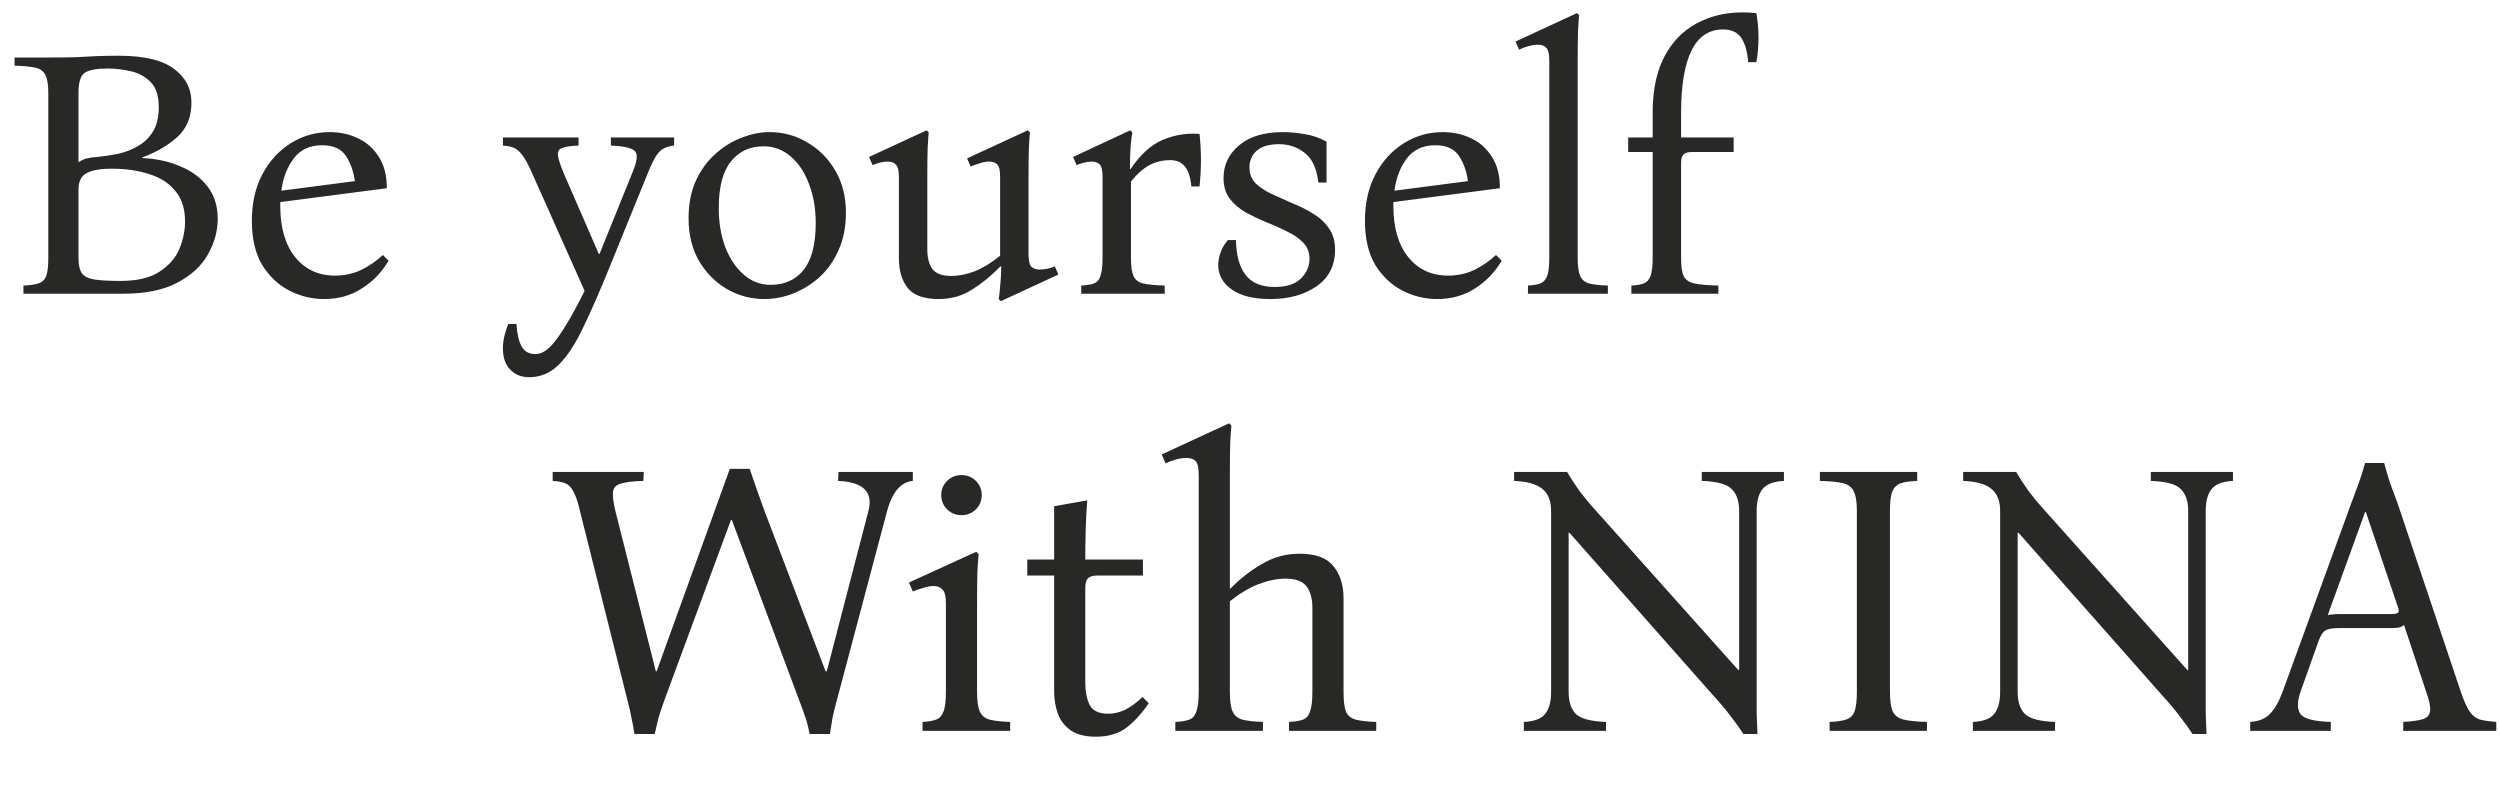
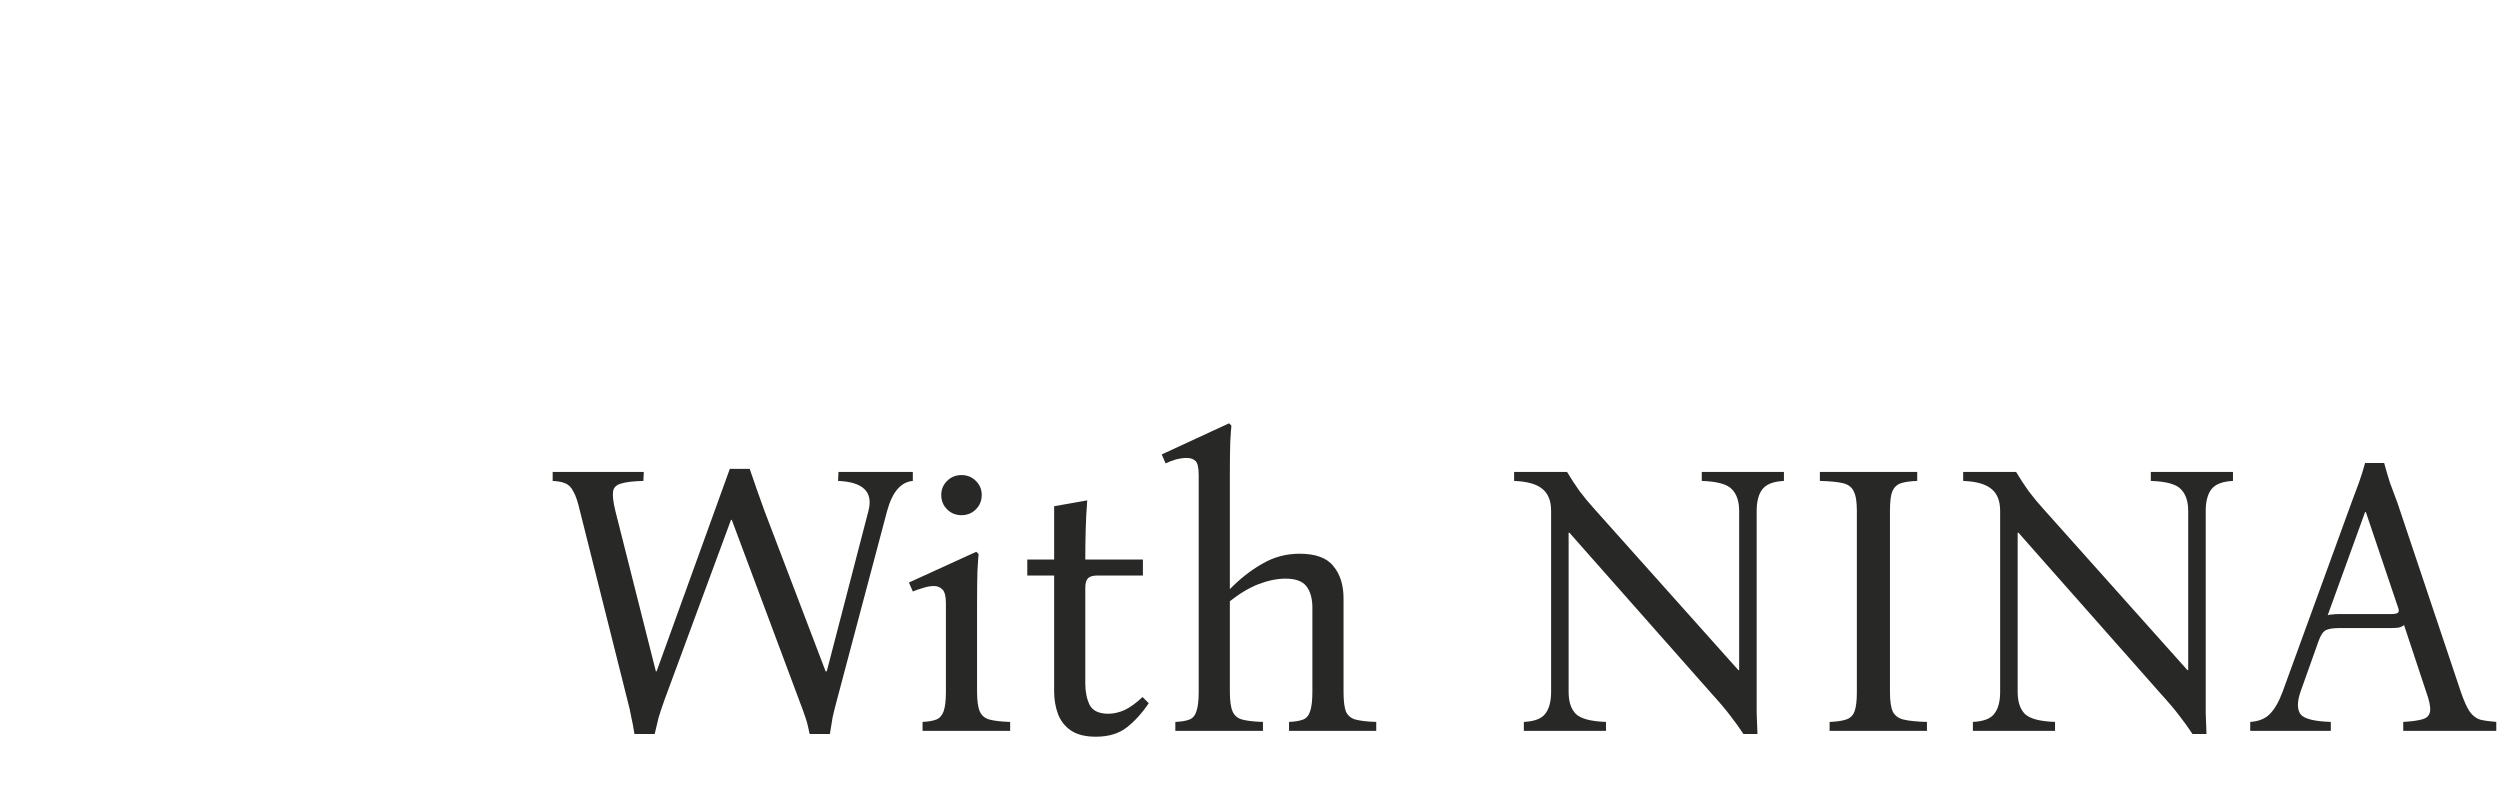
<svg xmlns="http://www.w3.org/2000/svg" width="366" height="117" viewBox="0 0 366 117" fill="none">
-   <path d="M3.432 43V41.804C4.368 41.769 5.096 41.665 5.616 41.492C6.17 41.319 6.552 40.955 6.76 40.4C6.968 39.845 7.072 38.979 7.072 37.8V13.62C7.072 12.407 6.933 11.54 6.656 11.02C6.413 10.465 5.945 10.101 5.252 9.928C4.558 9.755 3.518 9.651 2.132 9.616V8.42H7.072C8.77 8.42 10.157 8.403 11.232 8.368C12.306 8.299 13.294 8.247 14.195 8.212C15.132 8.177 16.206 8.16 17.419 8.16C21.094 8.16 23.781 8.801 25.48 10.084C27.178 11.332 28.027 12.979 28.027 15.024C28.027 17.139 27.334 18.82 25.948 20.068C24.561 21.316 22.862 22.304 20.852 23.032V23.136C22.966 23.24 24.838 23.656 26.468 24.384C28.131 25.077 29.449 26.065 30.419 27.348C31.39 28.631 31.875 30.191 31.875 32.028C31.875 33.831 31.39 35.581 30.419 37.28C29.483 38.944 27.993 40.313 25.948 41.388C23.937 42.463 21.302 43 18.044 43H3.432ZM11.492 23.76C11.942 23.448 12.358 23.257 12.739 23.188C13.155 23.084 13.641 23.015 14.195 22.98C15.236 22.876 16.276 22.72 17.316 22.512C18.39 22.269 19.361 21.888 20.227 21.368C21.129 20.848 21.857 20.137 22.412 19.236C22.966 18.3 23.244 17.121 23.244 15.7C23.244 14.071 22.862 12.857 22.099 12.06C21.337 11.263 20.384 10.725 19.239 10.448C18.096 10.171 16.917 10.032 15.704 10.032C14.213 10.032 13.138 10.223 12.479 10.604C11.821 10.985 11.492 11.991 11.492 13.62V23.76ZM17.628 41.128C20.089 41.128 21.995 40.677 23.348 39.776C24.734 38.875 25.705 37.765 26.259 36.448C26.814 35.096 27.091 33.761 27.091 32.444C27.091 30.537 26.606 29.029 25.636 27.92C24.7 26.776 23.417 25.961 21.788 25.476C20.193 24.956 18.39 24.696 16.38 24.696C14.681 24.696 13.433 24.921 12.636 25.372C11.873 25.788 11.492 26.585 11.492 27.764V37.8C11.492 38.805 11.665 39.551 12.011 40.036C12.358 40.487 12.965 40.781 13.832 40.92C14.733 41.059 15.998 41.128 17.628 41.128ZM47.428 43.78C45.66 43.78 43.961 43.364 42.332 42.532C40.737 41.7 39.42 40.452 38.38 38.788C37.375 37.089 36.872 34.94 36.872 32.34C36.872 29.705 37.392 27.417 38.432 25.476C39.472 23.535 40.859 22.027 42.592 20.952C44.325 19.877 46.215 19.34 48.26 19.34C49.751 19.34 51.12 19.635 52.368 20.224C53.651 20.813 54.673 21.715 55.436 22.928C56.233 24.141 56.632 25.684 56.632 27.556L41.032 29.584C41.032 29.757 41.032 29.948 41.032 30.156C41.032 33.345 41.76 35.841 43.216 37.644C44.672 39.447 46.613 40.348 49.04 40.348C50.427 40.348 51.709 40.071 52.888 39.516C54.067 38.927 55.124 38.199 56.06 37.332L56.892 38.164C55.921 39.828 54.621 41.18 52.992 42.22C51.397 43.26 49.543 43.78 47.428 43.78ZM47.168 21.264C45.365 21.264 43.979 21.905 43.008 23.188C42.037 24.471 41.431 26.048 41.188 27.92L51.952 26.516C51.744 25.025 51.293 23.777 50.6 22.772C49.907 21.767 48.763 21.264 47.168 21.264ZM77.474 55.22C76.296 55.22 75.36 54.839 74.666 54.076C73.973 53.348 73.626 52.325 73.626 51.008C73.626 50.419 73.696 49.829 73.834 49.24C73.973 48.651 74.164 48.044 74.406 47.42H75.602C75.706 48.911 75.966 50.02 76.382 50.748C76.798 51.476 77.474 51.84 78.41 51.84C79.45 51.84 80.525 51.043 81.634 49.448C82.778 47.888 84.096 45.6 85.586 42.584L77.838 25.216C77.318 24.037 76.85 23.188 76.434 22.668C76.053 22.148 75.637 21.801 75.186 21.628C74.77 21.455 74.25 21.351 73.626 21.316V20.12H84.702V21.316C83.558 21.351 82.744 21.472 82.258 21.68C81.808 21.853 81.617 22.217 81.686 22.772C81.756 23.292 82.016 24.107 82.466 25.216L87.666 37.176H87.77L92.606 25.216C93.3 23.587 93.404 22.547 92.918 22.096C92.433 21.645 91.272 21.385 89.434 21.316V20.12H98.69V21.316C98.17 21.351 97.702 21.472 97.286 21.68C96.87 21.853 96.472 22.217 96.09 22.772C95.744 23.292 95.345 24.107 94.894 25.216L89.33 38.892C87.874 42.497 86.557 45.513 85.378 47.94C84.234 50.367 83.038 52.187 81.79 53.4C80.577 54.613 79.138 55.22 77.474 55.22ZM112.662 19.34C114.672 19.34 116.51 19.843 118.174 20.848C119.872 21.819 121.242 23.188 122.282 24.956C123.322 26.724 123.842 28.787 123.842 31.144C123.842 33.224 123.478 35.061 122.75 36.656C122.056 38.216 121.12 39.533 119.942 40.608C118.763 41.648 117.463 42.445 116.042 43C114.655 43.52 113.286 43.78 111.934 43.78C109.958 43.78 108.12 43.295 106.422 42.324C104.723 41.319 103.354 39.932 102.314 38.164C101.308 36.396 100.806 34.333 100.806 31.976C100.806 29.896 101.152 28.076 101.846 26.516C102.574 24.921 103.527 23.604 104.706 22.564C105.884 21.489 107.167 20.692 108.554 20.172C109.94 19.617 111.31 19.34 112.662 19.34ZM112.818 41.7C114.863 41.7 116.475 40.972 117.654 39.516C118.832 38.025 119.422 35.737 119.422 32.652C119.422 30.537 119.092 28.631 118.434 26.932C117.81 25.233 116.926 23.899 115.782 22.928C114.638 21.923 113.303 21.42 111.778 21.42C109.767 21.42 108.172 22.165 106.994 23.656C105.815 25.112 105.226 27.383 105.226 30.468C105.226 32.548 105.538 34.437 106.162 36.136C106.82 37.835 107.722 39.187 108.866 40.192C110.01 41.197 111.327 41.7 112.818 41.7ZM154.426 38.996L154.946 40.192L146.522 44.092L146.21 43.78C146.279 43.468 146.348 42.861 146.418 41.96C146.522 41.024 146.574 40.036 146.574 38.996H146.47C145.118 40.383 143.714 41.527 142.258 42.428C140.836 43.329 139.224 43.78 137.422 43.78C135.238 43.78 133.712 43.225 132.846 42.116C132.014 41.007 131.598 39.568 131.598 37.8V25.84C131.598 24.939 131.442 24.349 131.13 24.072C130.852 23.795 130.471 23.656 129.986 23.656C129.292 23.656 128.547 23.829 127.75 24.176L127.23 22.98L135.654 19.08L135.966 19.392C135.931 19.669 135.879 20.415 135.81 21.628C135.775 22.807 135.758 24.193 135.758 25.788V36.5C135.758 37.713 136 38.667 136.486 39.36C137.006 40.053 137.924 40.4 139.242 40.4C140.351 40.4 141.495 40.175 142.674 39.724C143.887 39.239 145.135 38.476 146.418 37.436V25.84C146.418 24.939 146.279 24.349 146.002 24.072C145.724 23.795 145.326 23.656 144.806 23.656C144.355 23.656 143.887 23.743 143.402 23.916C142.916 24.055 142.483 24.211 142.102 24.384L141.582 23.188L150.474 19.08L150.786 19.392C150.751 19.669 150.699 20.415 150.63 21.628C150.595 22.807 150.578 24.193 150.578 25.788V37.176C150.578 38.147 150.716 38.771 150.994 39.048C151.306 39.325 151.704 39.464 152.19 39.464C152.952 39.464 153.698 39.308 154.426 38.996ZM158.294 43V41.804C159.091 41.769 159.715 41.665 160.166 41.492C160.616 41.319 160.928 40.955 161.102 40.4C161.31 39.845 161.414 38.961 161.414 37.748V25.84C161.414 24.939 161.275 24.349 160.998 24.072C160.72 23.795 160.339 23.656 159.854 23.656C159.472 23.656 159.091 23.708 158.71 23.812C158.363 23.881 157.999 24.003 157.618 24.176L157.098 22.98L165.47 19.08L165.782 19.392C165.712 19.704 165.626 20.38 165.522 21.42C165.452 22.425 165.418 23.535 165.418 24.748H165.522C166.943 22.633 168.503 21.212 170.202 20.484C171.935 19.756 173.738 19.461 175.61 19.6C175.887 22.165 175.887 24.731 175.61 27.296H174.414C174.275 25.875 173.946 24.887 173.426 24.332C172.94 23.743 172.247 23.448 171.346 23.448C170.202 23.448 169.179 23.691 168.278 24.176C167.376 24.661 166.475 25.459 165.574 26.568V37.748C165.574 38.961 165.695 39.845 165.938 40.4C166.18 40.955 166.648 41.319 167.342 41.492C168.07 41.665 169.127 41.769 170.514 41.804V43H158.294ZM185.99 43.78C183.529 43.78 181.639 43.312 180.322 42.376C179.005 41.44 178.346 40.244 178.346 38.788C178.346 38.268 178.45 37.696 178.658 37.072C178.866 36.413 179.23 35.772 179.75 35.148H180.946C180.981 37.367 181.449 39.065 182.35 40.244C183.251 41.423 184.673 42.012 186.614 42.012C188.347 42.012 189.63 41.596 190.462 40.764C191.294 39.932 191.71 38.979 191.71 37.904C191.71 36.933 191.398 36.136 190.774 35.512C190.185 34.888 189.405 34.351 188.434 33.9C187.498 33.415 186.493 32.964 185.418 32.548C184.343 32.097 183.321 31.612 182.35 31.092C181.414 30.537 180.634 29.861 180.01 29.064C179.421 28.267 179.126 27.261 179.126 26.048C179.126 24.141 179.889 22.547 181.414 21.264C182.939 19.981 185.071 19.34 187.81 19.34C188.885 19.34 189.977 19.444 191.086 19.652C192.195 19.825 193.235 20.189 194.206 20.744V26.724H193.01C192.767 24.679 192.109 23.24 191.034 22.408C189.959 21.541 188.694 21.108 187.238 21.108C185.817 21.108 184.742 21.42 184.014 22.044C183.286 22.668 182.922 23.483 182.922 24.488C182.922 25.424 183.217 26.204 183.806 26.828C184.43 27.417 185.21 27.937 186.146 28.388C187.117 28.839 188.122 29.289 189.162 29.74C190.237 30.156 191.242 30.659 192.178 31.248C193.149 31.803 193.929 32.513 194.518 33.38C195.142 34.212 195.454 35.269 195.454 36.552C195.454 38.875 194.553 40.66 192.75 41.908C190.947 43.156 188.694 43.78 185.99 43.78ZM210.385 43.78C208.617 43.78 206.918 43.364 205.289 42.532C203.694 41.7 202.377 40.452 201.337 38.788C200.332 37.089 199.829 34.94 199.829 32.34C199.829 29.705 200.349 27.417 201.389 25.476C202.429 23.535 203.816 22.027 205.549 20.952C207.282 19.877 209.172 19.34 211.217 19.34C212.708 19.34 214.077 19.635 215.325 20.224C216.608 20.813 217.63 21.715 218.393 22.928C219.19 24.141 219.589 25.684 219.589 27.556L203.989 29.584C203.989 29.757 203.989 29.948 203.989 30.156C203.989 33.345 204.717 35.841 206.173 37.644C207.629 39.447 209.57 40.348 211.997 40.348C213.384 40.348 214.666 40.071 215.845 39.516C217.024 38.927 218.081 38.199 219.017 37.332L219.849 38.164C218.878 39.828 217.578 41.18 215.949 42.22C214.354 43.26 212.5 43.78 210.385 43.78ZM210.125 21.264C208.322 21.264 206.936 21.905 205.965 23.188C204.994 24.471 204.388 26.048 204.145 27.92L214.909 26.516C214.701 25.025 214.25 23.777 213.557 22.772C212.864 21.767 211.72 21.264 210.125 21.264ZM230.973 37.748C230.973 38.961 231.094 39.845 231.337 40.4C231.579 40.955 232.013 41.319 232.637 41.492C233.295 41.665 234.214 41.769 235.393 41.804V43H223.693V41.804C224.455 41.769 225.062 41.665 225.513 41.492C225.963 41.319 226.293 40.955 226.501 40.4C226.709 39.845 226.813 38.961 226.813 37.748V8.836C226.813 7.865 226.657 7.241 226.345 6.964C226.067 6.687 225.686 6.548 225.201 6.548C224.75 6.548 224.265 6.617 223.745 6.756C223.259 6.895 222.809 7.068 222.393 7.276L221.873 6.08L230.869 1.92L231.181 2.232C231.146 2.509 231.094 3.255 231.025 4.468C230.99 5.681 230.973 7.12 230.973 8.784V37.748ZM257.135 1.92C257.551 4.312 257.551 6.704 257.135 9.096H255.939C255.801 7.501 255.454 6.305 254.899 5.508C254.345 4.711 253.461 4.312 252.247 4.312C248.157 4.312 246.111 8.403 246.111 16.584V20.12H253.807V22.252H247.723C247.134 22.252 246.718 22.373 246.475 22.616C246.233 22.859 246.111 23.275 246.111 23.864V37.748C246.111 38.961 246.233 39.845 246.475 40.4C246.753 40.955 247.273 41.319 248.035 41.492C248.833 41.665 250.011 41.769 251.571 41.804V43H238.831V41.804C239.594 41.769 240.201 41.665 240.651 41.492C241.102 41.319 241.431 40.955 241.639 40.4C241.847 39.845 241.951 38.961 241.951 37.748V22.252H238.363V20.12H241.951V16.428C241.951 12.996 242.593 10.153 243.875 7.9C245.158 5.647 246.943 4.017 249.231 3.012C251.519 1.972 254.154 1.608 257.135 1.92Z" fill="#282826" />
  <path d="M92.882 107.456C92.73 106.468 92.578 105.651 92.425 105.005C92.311 104.321 92.121 103.485 91.856 102.497L84.901 74.795C84.597 73.465 84.275 72.515 83.933 71.945C83.629 71.337 83.23 70.938 82.736 70.748C82.279 70.558 81.671 70.444 80.912 70.406V69.095H94.249L94.192 70.406C92.672 70.444 91.57 70.577 90.886 70.805C90.203 70.995 89.823 71.394 89.746 72.002C89.671 72.61 89.784 73.541 90.088 74.795L96.016 98.279H96.13L106.847 68.639H109.754C110.134 69.703 110.495 70.748 110.837 71.774C111.179 72.762 111.54 73.769 111.92 74.795L120.869 98.279H121.04L127.139 74.795C127.861 72.021 126.379 70.558 122.693 70.406L122.75 69.095H133.637V70.406C131.889 70.558 130.635 72.021 129.875 74.795L122.522 102.497C122.256 103.485 122.047 104.321 121.895 105.005C121.781 105.651 121.648 106.468 121.496 107.456H118.532C118.342 106.468 118.133 105.651 117.905 105.005C117.677 104.321 117.373 103.485 116.993 102.497L107.132 76.106H107.018L97.27 102.497C96.891 103.561 96.606 104.416 96.415 105.062C96.263 105.67 96.073 106.468 95.846 107.456H92.882ZM143.042 101.243C143.042 102.573 143.175 103.542 143.441 104.15C143.707 104.758 144.182 105.157 144.866 105.347C145.588 105.537 146.595 105.651 147.887 105.689V107H135.062V105.689C135.898 105.651 136.563 105.537 137.057 105.347C137.551 105.157 137.912 104.758 138.14 104.15C138.368 103.542 138.482 102.573 138.482 101.243V88.361C138.482 87.297 138.311 86.613 137.969 86.309C137.665 85.967 137.247 85.796 136.715 85.796C136.221 85.796 135.689 85.891 135.119 86.081C134.587 86.233 134.093 86.404 133.637 86.594L133.067 85.283L142.928 80.78L143.27 81.122C143.232 81.426 143.175 82.243 143.099 83.573C143.061 84.903 143.042 86.48 143.042 88.304V101.243ZM140.762 75.422C139.926 75.422 139.223 75.137 138.653 74.567C138.083 73.997 137.798 73.294 137.798 72.458C137.798 71.66 138.083 70.976 138.653 70.406C139.223 69.836 139.926 69.551 140.762 69.551C141.598 69.551 142.301 69.836 142.871 70.406C143.441 70.976 143.726 71.66 143.726 72.458C143.726 73.294 143.441 73.997 142.871 74.567C142.301 75.137 141.598 75.422 140.762 75.422ZM167.266 102.041L168.178 102.953C167.266 104.321 166.221 105.48 165.043 106.43C163.865 107.38 162.326 107.855 160.426 107.855C158.906 107.855 157.69 107.551 156.778 106.943C155.904 106.335 155.277 105.537 154.897 104.549C154.517 103.523 154.327 102.421 154.327 101.243V84.257H150.394V81.92H154.327V74.111L159.172 73.256C159.058 74.7 158.982 76.144 158.944 77.588C158.906 79.032 158.887 80.476 158.887 81.92H167.323V84.257H160.654C160.008 84.257 159.552 84.39 159.286 84.656C159.02 84.922 158.887 85.378 158.887 86.024V100.046C158.887 101.262 159.096 102.307 159.514 103.181C159.97 104.055 160.882 104.492 162.25 104.492C163.048 104.492 163.865 104.302 164.701 103.922C165.537 103.504 166.392 102.877 167.266 102.041ZM196.694 101.243C196.694 102.573 196.808 103.542 197.036 104.15C197.302 104.758 197.777 105.157 198.461 105.347C199.183 105.537 200.19 105.651 201.482 105.689V107H188.714V105.689C189.588 105.651 190.272 105.537 190.766 105.347C191.26 105.157 191.602 104.758 191.792 104.15C192.02 103.542 192.134 102.573 192.134 101.243V88.988C192.134 87.658 191.849 86.613 191.279 85.853C190.709 85.093 189.683 84.713 188.201 84.713C186.985 84.713 185.674 84.979 184.268 85.511C182.9 86.043 181.494 86.879 180.05 88.019V101.243C180.05 102.573 180.183 103.542 180.449 104.15C180.715 104.758 181.19 105.157 181.874 105.347C182.596 105.537 183.603 105.651 184.895 105.689V107H172.07V105.689C172.944 105.651 173.628 105.537 174.122 105.347C174.616 105.157 174.958 104.758 175.148 104.15C175.376 103.542 175.49 102.573 175.49 101.243V69.551C175.49 68.487 175.338 67.803 175.034 67.499C174.73 67.195 174.293 67.043 173.723 67.043C173.229 67.043 172.697 67.119 172.127 67.271C171.595 67.423 171.101 67.613 170.645 67.841L170.075 66.53L179.936 61.97L180.278 62.312C180.24 62.616 180.183 63.433 180.107 64.763C180.069 66.093 180.05 67.67 180.05 69.494V86.252C181.532 84.732 183.109 83.497 184.781 82.547C186.453 81.559 188.277 81.065 190.253 81.065C192.609 81.065 194.262 81.673 195.212 82.889C196.2 84.067 196.694 85.644 196.694 87.62V101.243ZM255.239 107.456C254.669 106.582 254.042 105.708 253.358 104.834C252.674 103.922 251.743 102.82 250.565 101.528L229.76 77.987H229.646V101.3C229.646 102.706 229.988 103.77 230.672 104.492C231.394 105.214 232.876 105.613 235.118 105.689V107H223.091V105.689C224.649 105.613 225.694 105.214 226.226 104.492C226.796 103.77 227.081 102.706 227.081 101.3V74.795C227.081 73.313 226.644 72.23 225.77 71.546C224.934 70.862 223.566 70.482 221.666 70.406V69.095H229.418C229.988 70.045 230.596 70.976 231.242 71.888C231.926 72.8 232.667 73.693 233.465 74.567L254.498 98.108H254.612V74.795C254.612 73.389 254.251 72.325 253.529 71.603C252.845 70.881 251.382 70.482 249.14 70.406V69.095H261.167V70.406C259.647 70.482 258.602 70.881 258.032 71.603C257.462 72.325 257.177 73.389 257.177 74.795V101.3C257.177 102.364 257.177 103.39 257.177 104.378C257.215 105.328 257.253 106.354 257.291 107.456H255.239ZM267.855 107V105.689C268.881 105.651 269.679 105.537 270.249 105.347C270.857 105.157 271.275 104.758 271.503 104.15C271.731 103.542 271.845 102.592 271.845 101.3V74.795C271.845 73.465 271.693 72.515 271.389 71.945C271.123 71.337 270.61 70.938 269.85 70.748C269.09 70.558 267.95 70.444 266.43 70.406V69.095H280.68V70.406C279.654 70.444 278.856 70.558 278.286 70.748C277.716 70.938 277.298 71.337 277.032 71.945C276.804 72.515 276.69 73.465 276.69 74.795V101.3C276.69 102.592 276.823 103.542 277.089 104.15C277.393 104.758 277.925 105.157 278.685 105.347C279.483 105.537 280.623 105.651 282.105 105.689V107H267.855ZM320.979 107.456C320.409 106.582 319.782 105.708 319.098 104.834C318.414 103.922 317.483 102.82 316.305 101.528L295.5 77.987H295.386V101.3C295.386 102.706 295.728 103.77 296.412 104.492C297.134 105.214 298.616 105.613 300.858 105.689V107H288.831V105.689C290.389 105.613 291.434 105.214 291.966 104.492C292.536 103.77 292.821 102.706 292.821 101.3V74.795C292.821 73.313 292.384 72.23 291.51 71.546C290.674 70.862 289.306 70.482 287.406 70.406V69.095H295.158C295.728 70.045 296.336 70.976 296.982 71.888C297.666 72.8 298.407 73.693 299.205 74.567L320.238 98.108H320.352V74.795C320.352 73.389 319.991 72.325 319.269 71.603C318.585 70.881 317.122 70.482 314.88 70.406V69.095H326.907V70.406C325.387 70.482 324.342 70.881 323.772 71.603C323.202 72.325 322.917 73.389 322.917 74.795V101.3C322.917 102.364 322.917 103.39 322.917 104.378C322.955 105.328 322.993 106.354 323.031 107.456H320.979ZM360.27 101.3C360.726 102.63 361.163 103.599 361.581 104.207C361.999 104.777 362.493 105.157 363.063 105.347C363.671 105.499 364.469 105.613 365.457 105.689V107H351.834V105.689C353.126 105.613 354.076 105.48 354.684 105.29C355.33 105.1 355.691 104.701 355.767 104.093C355.843 103.485 355.653 102.554 355.197 101.3L351.948 91.496C351.758 91.686 351.473 91.819 351.093 91.895C350.713 91.933 350.314 91.952 349.896 91.952H342.429C341.593 91.952 340.966 92.047 340.548 92.237C340.13 92.427 339.769 92.94 339.465 93.776L336.786 101.3C336.292 102.744 336.292 103.827 336.786 104.549C337.318 105.233 338.8 105.613 341.232 105.689V107H329.433V105.689C330.649 105.613 331.599 105.233 332.283 104.549C333.005 103.827 333.632 102.744 334.164 101.3L344.253 73.598C344.633 72.61 344.994 71.641 345.336 70.691C345.678 69.741 345.982 68.772 346.248 67.784H349.041C349.307 68.772 349.592 69.741 349.896 70.691C350.238 71.641 350.599 72.61 350.979 73.598L360.27 101.3ZM350.01 89.9C350.504 89.9 350.846 89.843 351.036 89.729C351.226 89.577 351.226 89.273 351.036 88.817L346.362 74.966H346.248L340.776 90.071C340.966 89.995 341.194 89.957 341.46 89.957C341.726 89.919 342.03 89.9 342.372 89.9H350.01Z" fill="#282826" />
</svg>